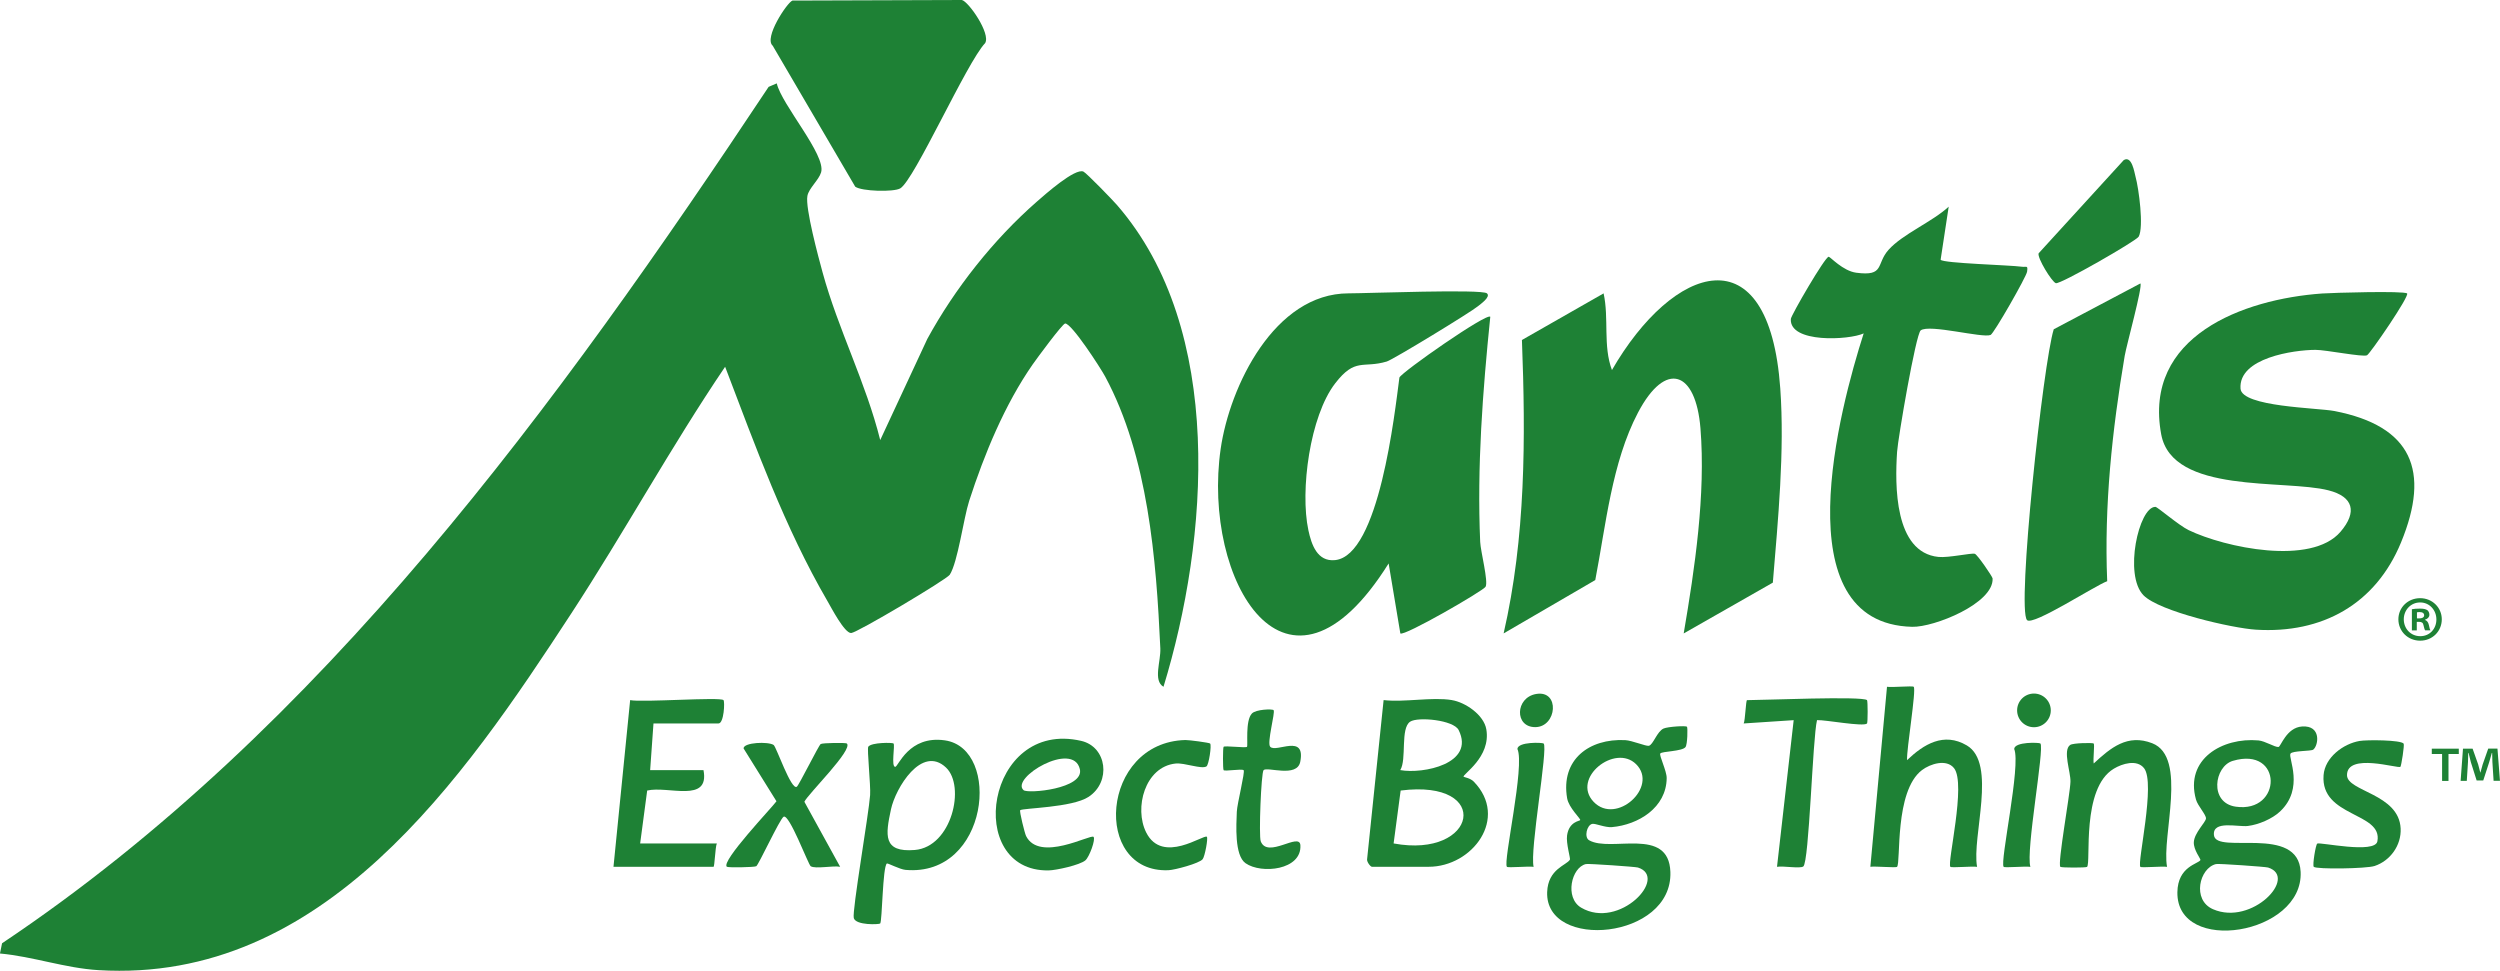
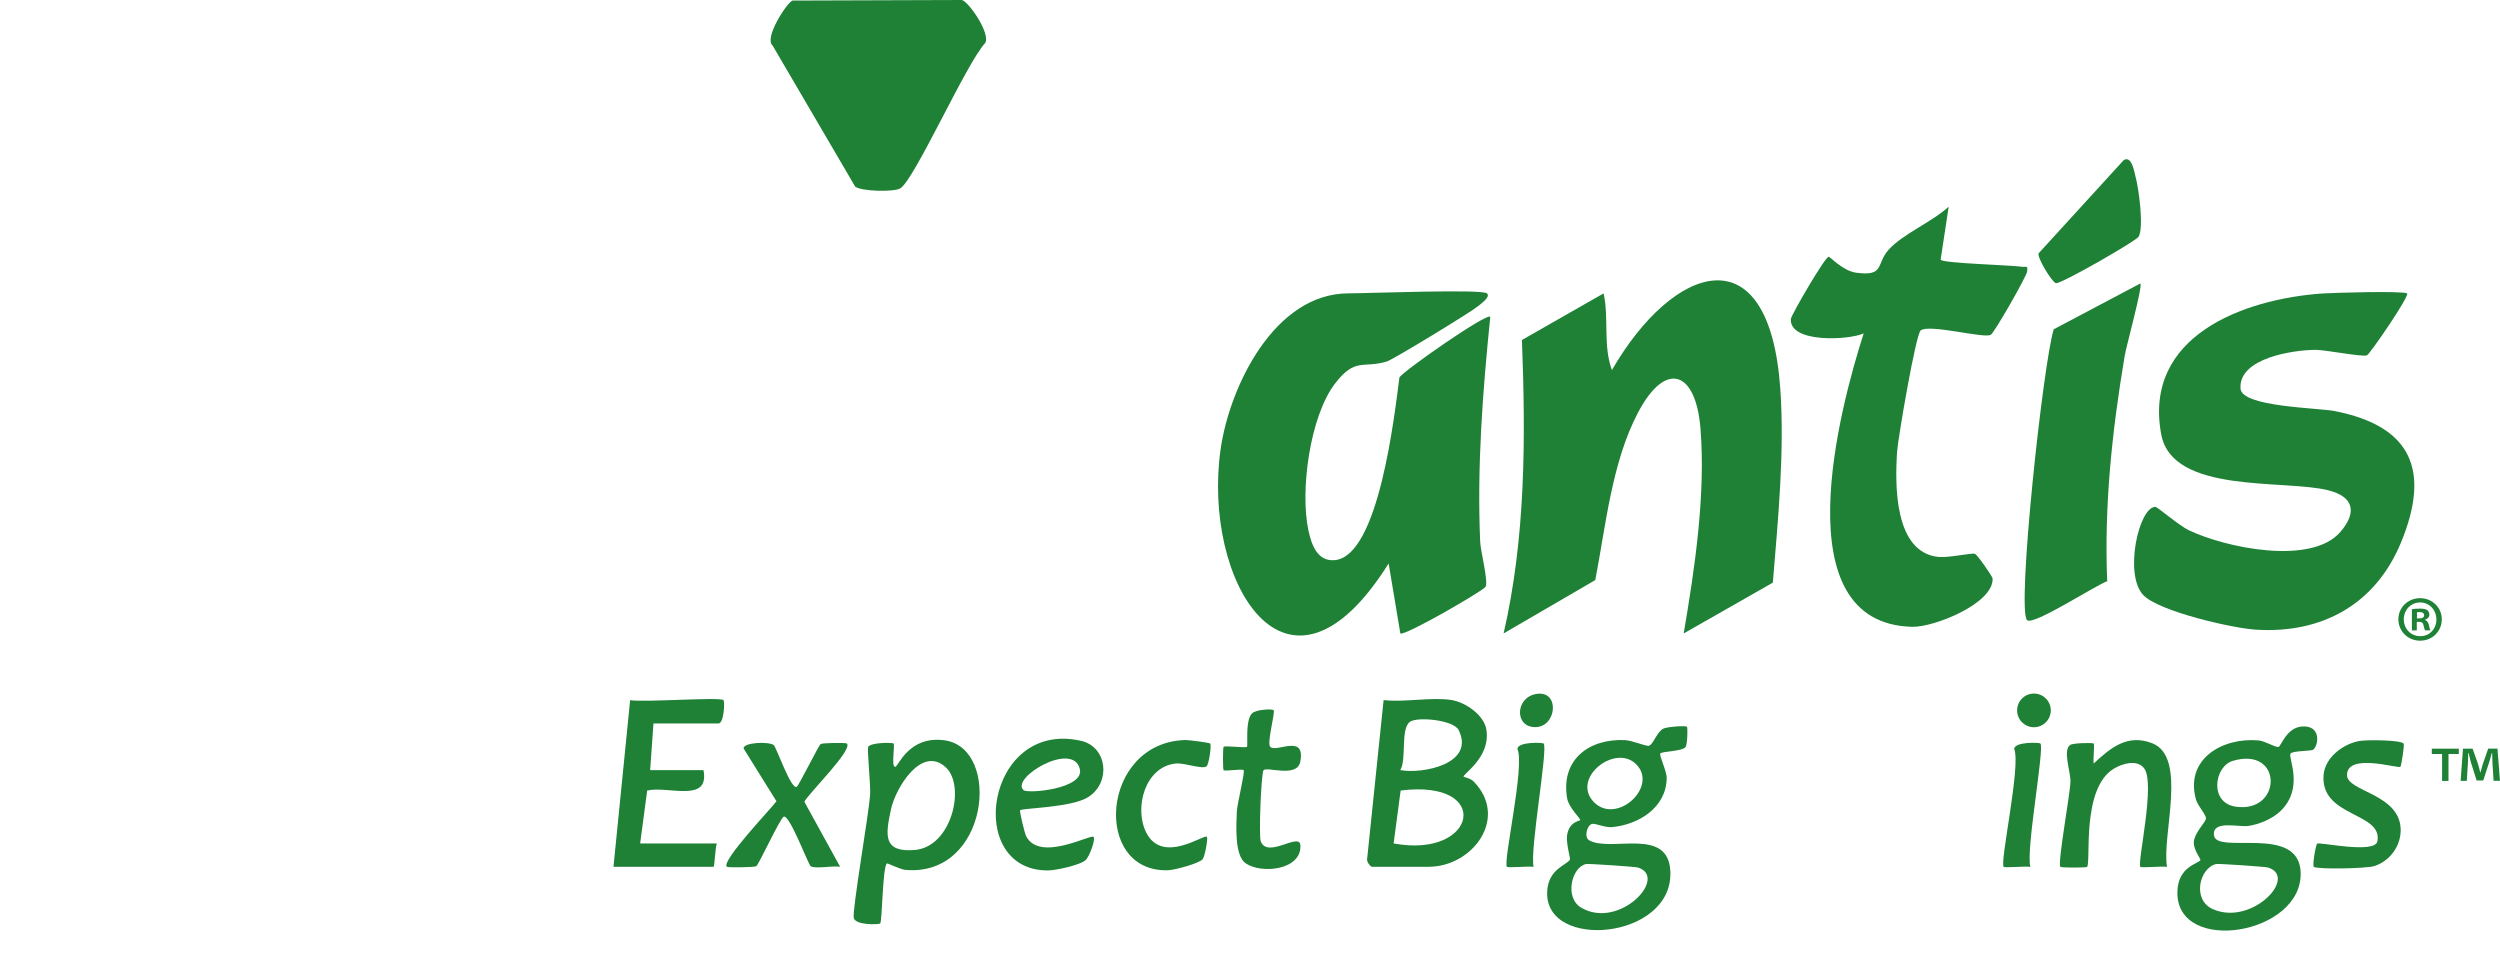
<svg xmlns="http://www.w3.org/2000/svg" id="Layer_2" data-name="Layer 2" viewBox="0 0 749.87 291.18">
  <defs>
    <style>
      .cls-1 {
        fill: #1e8135;
      }
    </style>
  </defs>
  <g id="Layer_1-2" data-name="Layer 1">
    <g>
-       <path class="cls-1" d="M232.99,25.01c1.43,6.36,14.84,21.49,13.3,26.68-.69,2.33-3.67,4.75-4.11,7.06-.7,3.61,3.34,18.52,4.57,23.02,4.69,17.09,12.98,33.02,17.27,50.23l14.13-30.35c8.24-15.1,19.87-29.82,32.84-41.16,2.49-2.18,11.49-10.17,13.99-9.02.92.43,8.77,8.53,10.05,10.01,32.52,37.45,27.47,100.24,13.96,144.52-3.19-1.86-.77-7.65-.95-11.53-1.23-26.81-3.66-57.5-16.52-81.48-1.35-2.52-10.03-15.97-12.02-15.96-.78,0-8.54,10.54-9.73,12.25-8.39,12.05-14.54,26.96-19.06,40.94-1.7,5.27-3.41,18.42-5.83,22.17-.93,1.44-27.86,17.45-29.58,17.49-2,.05-5.95-7.61-7.1-9.58-12.85-22.09-21.62-46.48-30.7-70.29-16.27,24.05-30.22,49.6-46.09,73.91-32.5,49.78-74.32,111.16-141.9,107.07-9.97-.6-19.61-4.09-29.52-4.99l.63-3.07C96.61,218.75,167.4,121.13,230.55,26.05l2.44-1.04Z" />
      <path class="cls-1" d="M446.01,88c1.24,1.05-2,3.26-2.67,3.83-2.06,1.75-25.52,16.06-27.39,16.61-7.18,2.13-9.41-1.29-15.46,6.54-7.6,9.83-10.58,32.22-8.04,44.08.93,4.34,2.68,9.45,7.96,8.95,13.27-1.26,17.94-44.21,19.34-54.77.78-1.7,26.17-19.45,27.26-18.23-2.28,22.36-4.01,44.99-3.03,67.53.12,2.83,2.51,11.92,1.61,13.46-.74,1.26-24.44,14.95-25.56,14l-3.51-21c-30.64,48.94-56.05,4.89-50.38-34.38,2.7-18.69,16.11-46.63,38.37-46.63,5.53,0,39.92-1.34,41.5,0Z" />
      <path class="cls-1" d="M531.76,174.76l-26.74,15.24c3.33-19.49,6.63-41.69,5.03-61.53-1.39-17.19-10.43-20.52-18.75-4.68-7.83,14.9-9.64,33.85-12.8,50.2l-27.49,16c6.62-28.84,6.62-58.52,5.49-88.01l24.5-13.98c1.65,7.59-.22,15.74,2.5,22.99,18.29-31.69,47.13-41.81,50.49,5.52,1.34,18.85-.68,39.43-2.23,58.24Z" />
      <path class="cls-1" d="M722,88.01c.84.72-11.03,18.02-12.01,18.55-1.17.63-12.43-1.64-15.49-1.62-6.48.03-23.12,2.39-22.46,11.64.39,5.49,23.15,5.73,28.19,6.71,23.18,4.52,28.83,17.85,19.96,39.4-7.65,18.57-23.69,27.43-43.55,26.18-7.05-.44-28.88-5.44-33.69-10.3-5.98-6.04-1.43-26.57,3.56-26.54.61,0,7,5.56,9.99,6.99,10.87,5.23,36.74,10.73,45.52.5,5.11-5.96,3.86-10.54-3.57-12.44-13.2-3.38-46.86,1.25-50.2-16.8-5.45-29.45,24.57-40.56,48.28-42.25,3.15-.22,24.51-.84,25.48-.01Z" />
      <path class="cls-1" d="M582.1,77.92c.81,1.07,20.69,1.57,24.42,2.09,1.31.18,1.8-.57,1.5,1.49-.22,1.51-9.94,18.55-10.95,18.97-2.44,1.01-18.41-3.34-20.96-1.37-1.47,1.13-6.82,32.42-7.08,36.41-.66,9.98-.87,30.19,12.41,31.54,3.05.31,9.84-1.25,10.91-.94.75.21,5.3,6.86,5.33,7.39.37,7.49-17.54,14.67-24.11,14.51-39.06-.93-21.72-65.7-14.56-88.01-4.38,2.03-22.33,2.99-21.85-4.34.07-1.09,10.26-18.67,11.35-18.65.49,0,4.25,4.26,8.27,4.79,8.62,1.15,5.88-2.6,9.68-6.86,4.25-4.76,13.17-8.42,18.05-12.95l-2.42,15.91Z" />
      <path class="cls-1" d="M237.68.17l50.83-.17c2.01.44,8.72,10.09,6.98,12.93-5.5,5.76-21.24,41.13-25.47,43.58-1.97,1.14-11.57.9-13.5-.52l-24.74-42.27c-2.76-2.33,4.35-13.01,5.9-13.54Z" />
      <path class="cls-1" d="M642,85.01c.76.81-4.17,18.53-4.71,21.78-3.75,22.27-6.18,44.86-5.24,67.54-3.58,1.28-22.23,13.44-24.03,11.68-3.17-3.1,4.83-77.3,8-87.25l25.98-13.74Z" />
      <path class="cls-1" d="M506.01,218c.24.24.16,5.24-.44,6.07-.95,1.33-7.12,1.26-7.57,1.94-.39.59,1.94,5.22,1.92,7.38-.09,8.88-8.51,14-16.42,14.7-2.07.18-5.01-1.18-5.92-.97-1.63.37-2.47,4.03-.93,4.91,6.52,3.76,23.89-4.27,24.38,9.5.73,20.25-37.58,23.69-36.96,6.05.25-7,5.86-8.04,6.83-9.74.2-.35-1.2-4.92-.86-7.26.6-4.22,3.86-4.3,3.95-4.6.14-.45-3.43-3.67-3.93-6.54-1.99-11.6,6.62-17.98,17.41-17.44,2.05.1,6.22,1.87,7.08,1.7,1.32-.26,2.46-4.33,4.46-5.19,1.26-.54,6.6-.91,6.99-.52ZM490.77,229.24c-6.3-6.3-19.55,4.16-12.76,11.27s19.52-4.51,12.76-11.27ZM475.71,259.17c-4.38.98-6.46,10.11-1.46,13.07,11.43,6.75,26.33-9.11,17.04-12.03-.74-.23-14.82-1.21-15.59-1.04Z" />
      <path class="cls-1" d="M693.85,224.85c-.64.5-6.23.29-6.82,1.2-.79,1.2,4.26,10.39-3.13,17.35-2.36,2.23-6.45,3.96-9.67,4.35-2.97.36-10.67-1.8-10.16,2.77.66,5.96,25.34-3.36,26,11,.86,18.88-37.25,25.06-36.97,6.1.11-7.77,6.3-8.49,6.91-9.64.17-.32-2.11-3.04-1.98-5.39.16-2.81,3.6-5.98,3.65-7.1s-2.48-3.79-3-5.66c-3.39-12.13,7.92-18.71,18.74-17.74,2,.18,4.87,2.06,6,1.97.7-.05,2.36-5.83,7.08-6.15,5.85-.4,4.94,5.7,3.35,6.94ZM669.72,228.22c-5.56,1.65-7.15,12.57.88,13.74,14.03,2.04,14.23-18.22-.88-13.74ZM664.71,259.17c-5.01,1.16-7.31,10.78-.92,13.55,11.68,5.08,25.6-9.65,16.51-12.51-.75-.23-14.83-1.22-15.59-1.04Z" />
      <path class="cls-1" d="M435.51,210c4.03.67,9.56,4.41,10.31,8.76,1.45,8.4-7.27,13.55-6.81,14.22.1.14,1.99.38,3.04,1.46,10.59,10.91-.35,25.55-13.54,25.55h-17c-.44,0-1.67-1.56-1.44-2.39l4.94-47.61c6.26.73,14.53-.99,20.5,0ZM420.01,230.99c6.79,1.24,22.53-1.9,17.51-12.01-1.51-3.03-12.21-4.05-14.54-2.52-3.01,1.98-.98,11.33-2.97,14.52ZM418.01,252.99c25.13,4.68,29.85-19.39,2.11-15.87l-2.11,15.87Z" />
      <path class="cls-1" d="M266.02,259c-1.29.94-1.39,17.35-2.01,18-.29.3-7.29.62-7.92-1.63-.56-1.99,4.51-31.3,4.9-36.89.21-2.92-.98-13.93-.55-14.51.97-1.33,7.29-1.26,7.57-.97.51.51-.78,6.95.5,7.02.9.04,4.02-9.53,14.92-7.95,17.04,2.47,13.19,41.04-11.82,38.85-1.71-.15-5.35-2.09-5.59-1.92ZM283.77,230.24c-7.31-6.94-15.17,6.2-16.52,12.5-1.65,7.71-2.49,13,7.13,12.21,11.13-.92,15.27-19.13,9.39-24.71Z" />
-       <path class="cls-1" d="M574.01,206c.85.86-2.21,18.98-1.99,22,5.02-4.79,11.01-8.47,17.91-4.42,9.17,5.38,1.45,27.42,3.09,36.43-1.49-.25-7.65.35-8.01-.01-1.05-1.06,4.82-24.91,1.1-29.59-2.26-2.85-7.13-1.31-9.62.58-8.32,6.32-6.28,27.78-7.48,29.02-.33.34-6.55-.24-8-.02l4.99-53.99c1.47.24,7.67-.34,8.01,0Z" />
      <path class="cls-1" d="M217.01,210c.44.44.15,7-1.5,7h-19.5l-1,14h16c1.92,10.04-10.61,4.64-16.89,6.12l-2.11,15.88h23c-.48,1.02-.65,7-1,7h-30l5-50c3.61.75,27.02-1,28,0Z" />
      <path class="cls-1" d="M306.01,243.01c-.31.25,1.36,6.96,1.75,7.74,4.02,8,19.37-.6,20.24.26.71.7-1.24,6.01-2.44,7.05-1.62,1.4-8.75,2.99-11.06,3.02-25.42.37-18.83-45.42,9.79-38.86,7.76,1.78,9.07,12.31,2.22,16.8-4.96,3.25-19.69,3.34-20.51,4ZM307.01,237c1.28,1.15,18.28-.41,16.89-6.3-2.04-8.64-20.93,2.66-16.89,6.3Z" />
      <path class="cls-1" d="M650.01,260.01c-1.48-.24-7.67.34-8.01,0-1.04-1.07,4.65-25.13,1.1-29.6-2.16-2.72-6.54-1.36-9.05.15-9.86,5.89-6.79,28.2-8.04,29.46-.28.28-7.72.27-8.01-.01-.91-.91,2.92-21.74,3.03-25.55.09-2.93-2.39-9.4-.09-11.01.9-.63,6.81-.69,7.06-.44.33.33-.24,4.77,0,6,5.08-4.72,10.14-8.97,17.57-6.07,10.7,4.18,2.75,27.95,4.43,37.07Z" />
-       <path class="cls-1" d="M560.01,210c.25.25.25,6.76,0,7.01-1.05,1.06-12.52-1.13-15-1.01-1.33,5.39-2.35,42.56-4.11,43.89-.96.72-6.11-.23-7.89.11l5-43.99-14.99.99c.47-1.01.64-6.99,1-6.99,4.86,0,34.73-1.28,36,0Z" />
      <path class="cls-1" d="M238.99,236c.66-.45,6.56-12.43,7.18-12.83.57-.36,7.54-.43,7.83-.17,2.03,1.8-11.74,15.25-12.73,17.49l10.73,19.5c-2.12-.42-7.4.73-8.83-.17-.72-.45-6.48-15.96-8.15-14.83-1.19.81-7.46,14.38-8.18,14.83-.53.33-8.5.46-8.83.16-1.83-1.62,13.49-17.69,14.89-19.64l-9.87-15.86c0-1.82,7.41-2.11,9.02-1.03.8.54,5.26,13.68,6.95,12.53Z" />
      <path class="cls-1" d="M637.03,48.01c2.44-1.44,3.18,3.76,3.51,4.96.99,3.55,2.54,15.15.95,18.02-.69,1.25-23.47,14.35-24.84,13.95-1.19-.35-5.66-7.65-5.17-8.96l25.54-27.97Z" />
      <path class="cls-1" d="M720.97,223.05c.29.38-.71,6.72-.97,6.96-.65.61-16.05-4.34-16.02,2.5.02,4.92,15.6,5.52,16.09,16.01.23,5.01-3.09,9.66-7.81,11.23-2.45.82-17.46,1.04-18.25.25-.44-.44.57-6.66,1.05-6.97.77-.5,17.29,3.17,18.03-.67,1.7-8.79-17.09-7.19-16.14-19.84.4-5.32,5.87-9.42,10.8-10.27,2.14-.37,12.36-.33,13.22.8Z" />
      <path class="cls-1" d="M382.01,213.01c.58.58-2.09,9.9-1,11,1.82,1.85,10.68-4.08,9,4.48-.96,4.91-9.96,1.39-11,2.51-.73.78-1.48,19.74-.85,21.36,2.05,5.3,11.65-2.84,11.89,1.16.44,7.47-11.71,8.73-16.45,5.4-3.37-2.37-2.77-11.52-2.62-15.46.09-2.34,2.56-12.09,2.04-12.45-.68-.47-5.59.41-6,0-.25-.25-.25-6.76,0-7.01.4-.4,6.62.41,7.01.01.35-.36-.59-7.89,1.49-10.01,1.21-1.24,6.08-1.41,6.51-.99Z" />
      <path class="cls-1" d="M362.98,223.03c.49.51-.4,6.4-1.1,6.85-1.47.93-6.58-1.14-9.27-.86-9.18.97-12.5,13.33-8.81,20.68,4.88,9.73,17.36.39,18.2,1.3.4.43-.59,5.87-1.27,6.72-1.01,1.26-8.37,3.23-10.28,3.3-22.9.9-20.39-38.4,5.11-39.05.99-.03,7.16.78,7.42,1.05Z" />
      <path class="cls-1" d="M463.01,223c1.4,1.39-4.23,32.23-3,37.01-1.49-.25-7.65.35-8.01-.01-1.25-1.25,5.47-30.44,3.14-35.35.14-2.23,7.56-1.94,7.86-1.64Z" />
      <path class="cls-1" d="M612.01,223c1.31,1.32-4.45,32.27-3,37.01-1.48-.24-7.67.34-8.01,0-1.24-1.27,5.24-30.52,3.15-35.36.14-2.23,7.56-1.95,7.86-1.65Z" />
      <circle class="cls-1" cx="610.08" cy="213.08" r="5.05" />
      <path class="cls-1" d="M460.75,208.16c7.23-1.26,6.27,9.91-.24,9.94-6.3.03-6.03-8.85.24-9.94Z" />
    </g>
    <path class="cls-1" d="M737.51,224.57v1.6h-3.09v8.06h-1.92v-8.06h-3.09v-1.6h8.1ZM747.95,234.23l-.36-5.68c-.04-.75-.04-1.67-.07-2.7h-.11c-.25.85-.53,1.99-.82,2.88l-1.74,5.36h-1.99l-1.74-5.51c-.18-.75-.46-1.88-.67-2.74h-.11c0,.89-.04,1.81-.07,2.7l-.36,5.68h-1.85l.71-9.66h2.88l1.67,4.72c.21.75.39,1.46.64,2.45h.04c.25-.89.46-1.71.67-2.42l1.67-4.76h2.77l.75,9.66h-1.92Z" />
    <path class="cls-1" d="M732.41,185.76c0,3.59-2.82,6.41-6.49,6.41s-6.53-2.82-6.53-6.41,2.9-6.34,6.53-6.34,6.49,2.82,6.49,6.34ZM721.01,185.76c0,2.82,2.09,5.06,4.95,5.06s4.83-2.24,4.83-5.02-2.05-5.1-4.87-5.1-4.91,2.28-4.91,5.06ZM724.91,189.08h-1.47v-6.34c.58-.12,1.39-.19,2.43-.19,1.2,0,1.74.19,2.2.46.35.27.62.77.62,1.39,0,.7-.54,1.24-1.31,1.47v.08c.62.23.97.7,1.16,1.54.19.97.31,1.35.46,1.58h-1.58c-.19-.23-.31-.81-.5-1.55-.12-.7-.5-1-1.31-1h-.7v2.55ZM724.95,185.49h.7c.81,0,1.47-.27,1.47-.93,0-.58-.43-.97-1.35-.97-.39,0-.66.04-.81.08v1.82Z" />
  </g>
</svg>